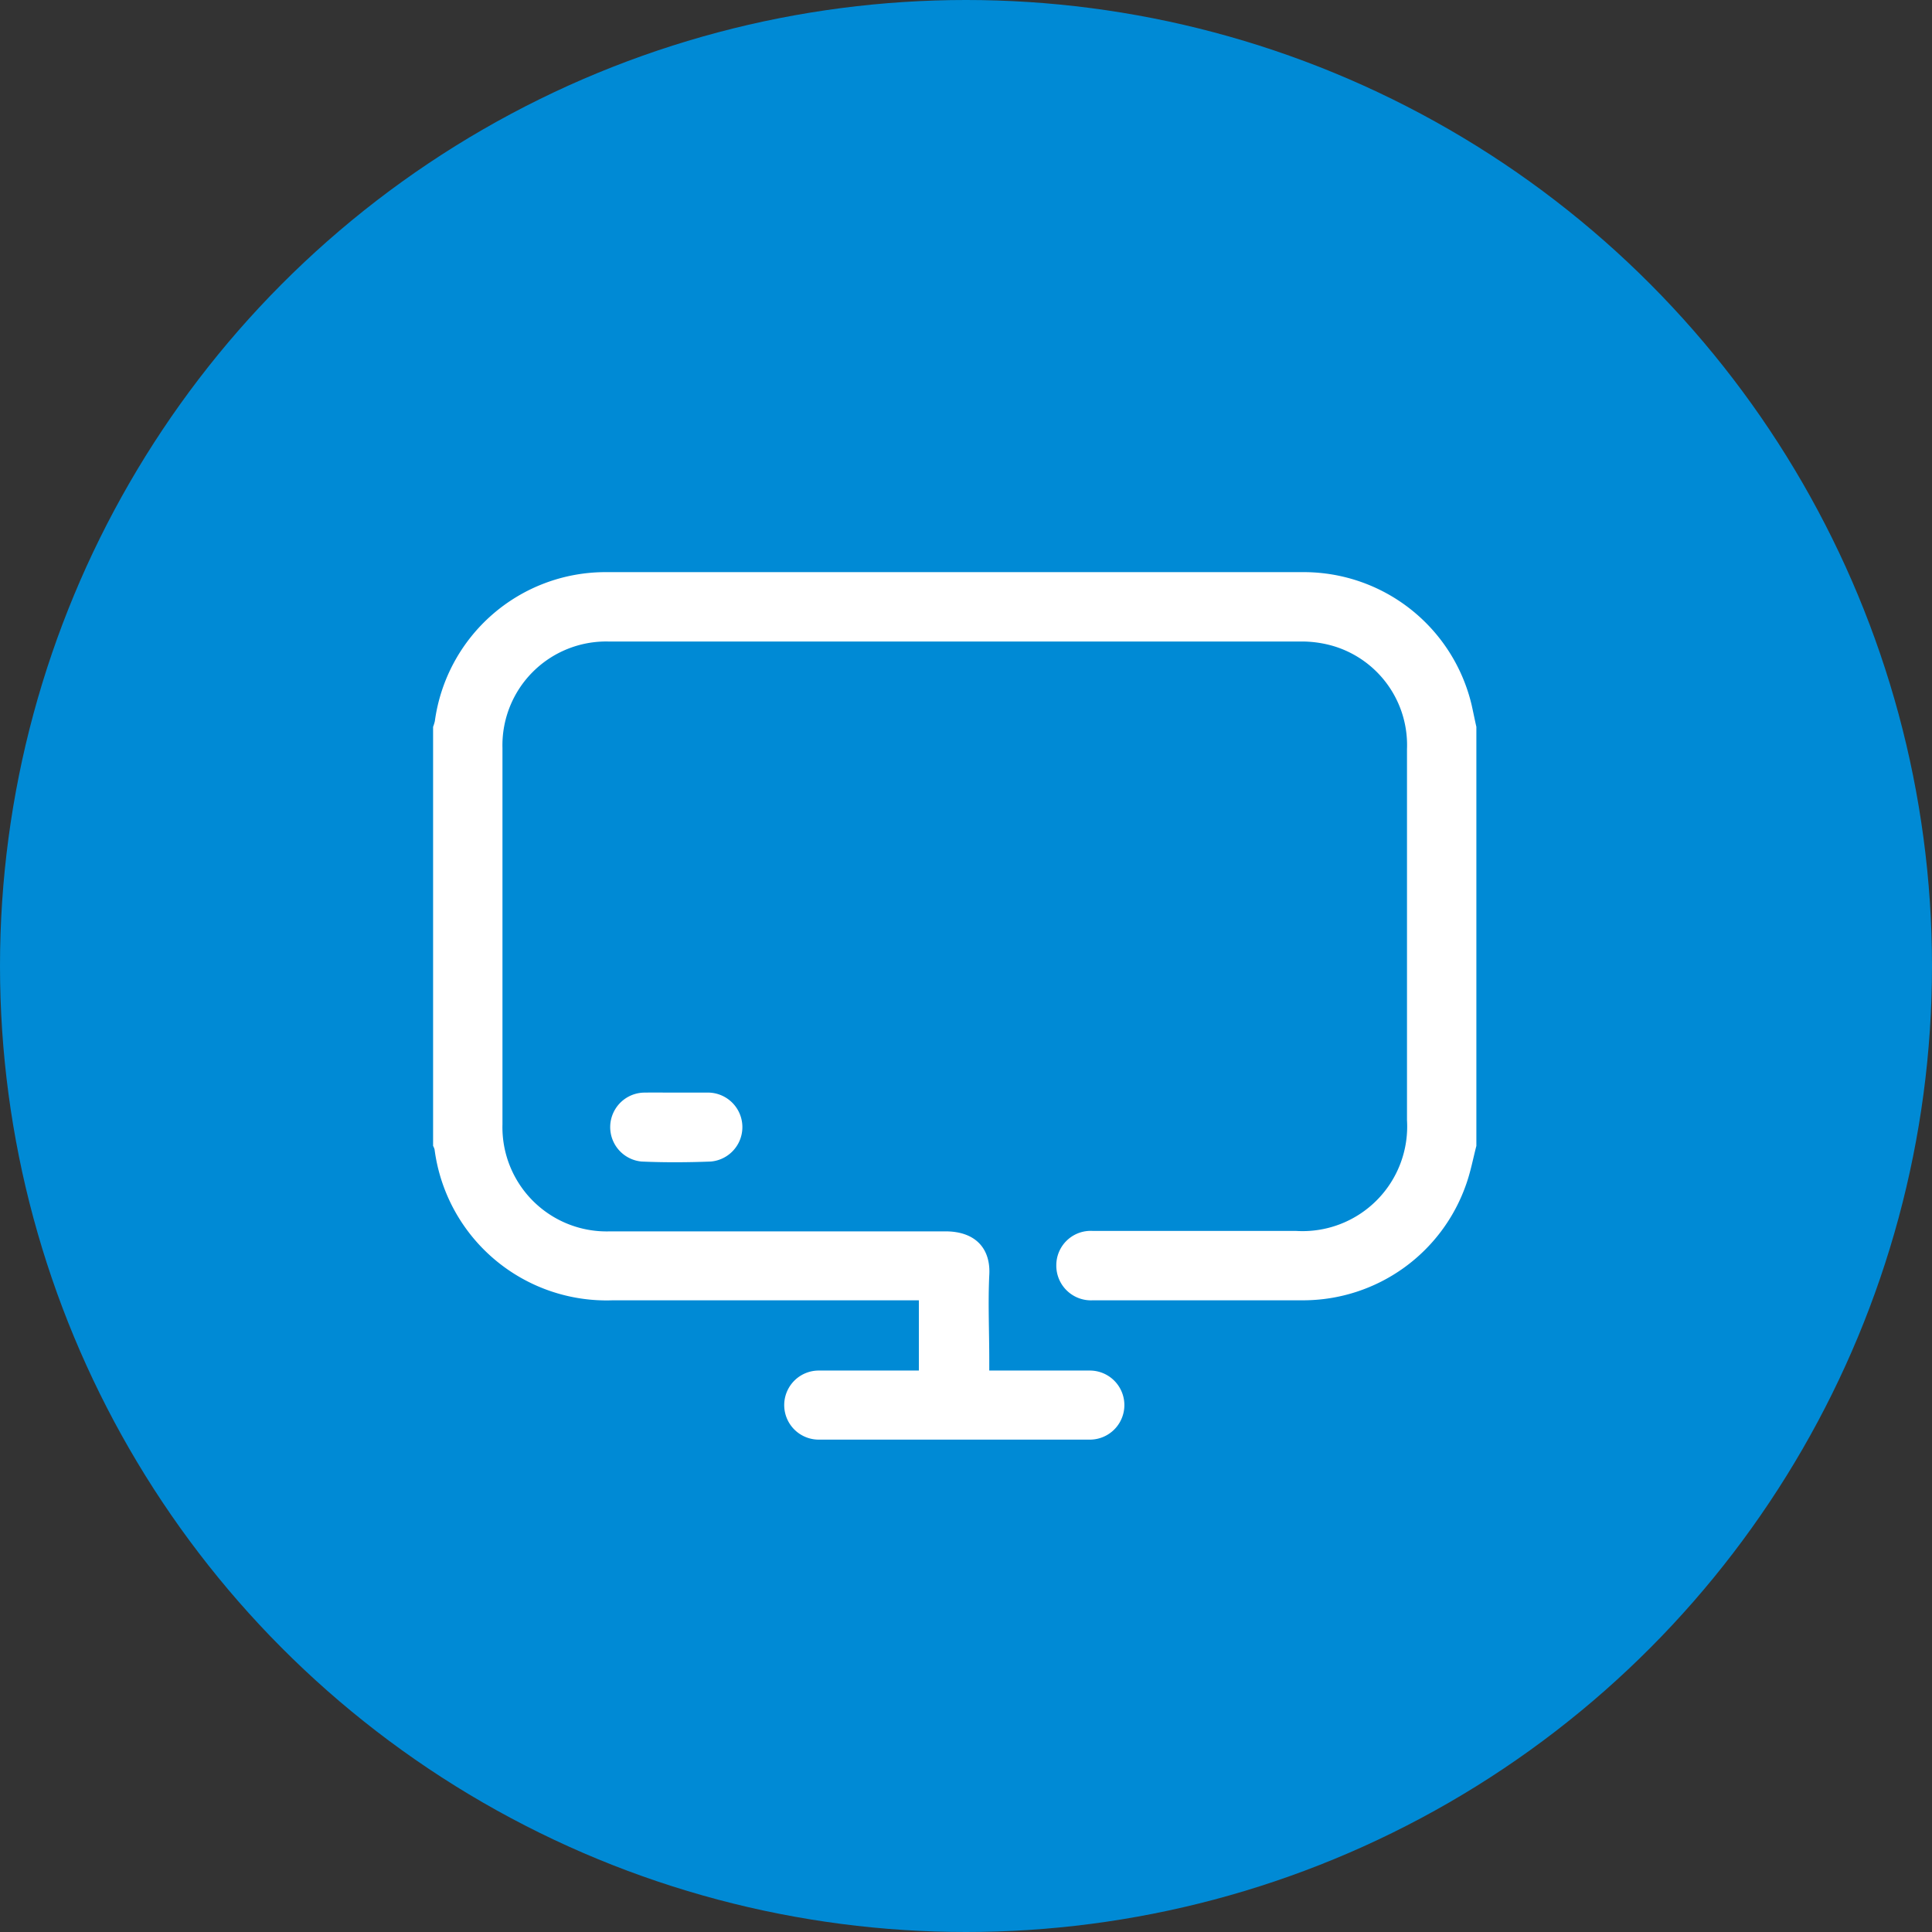
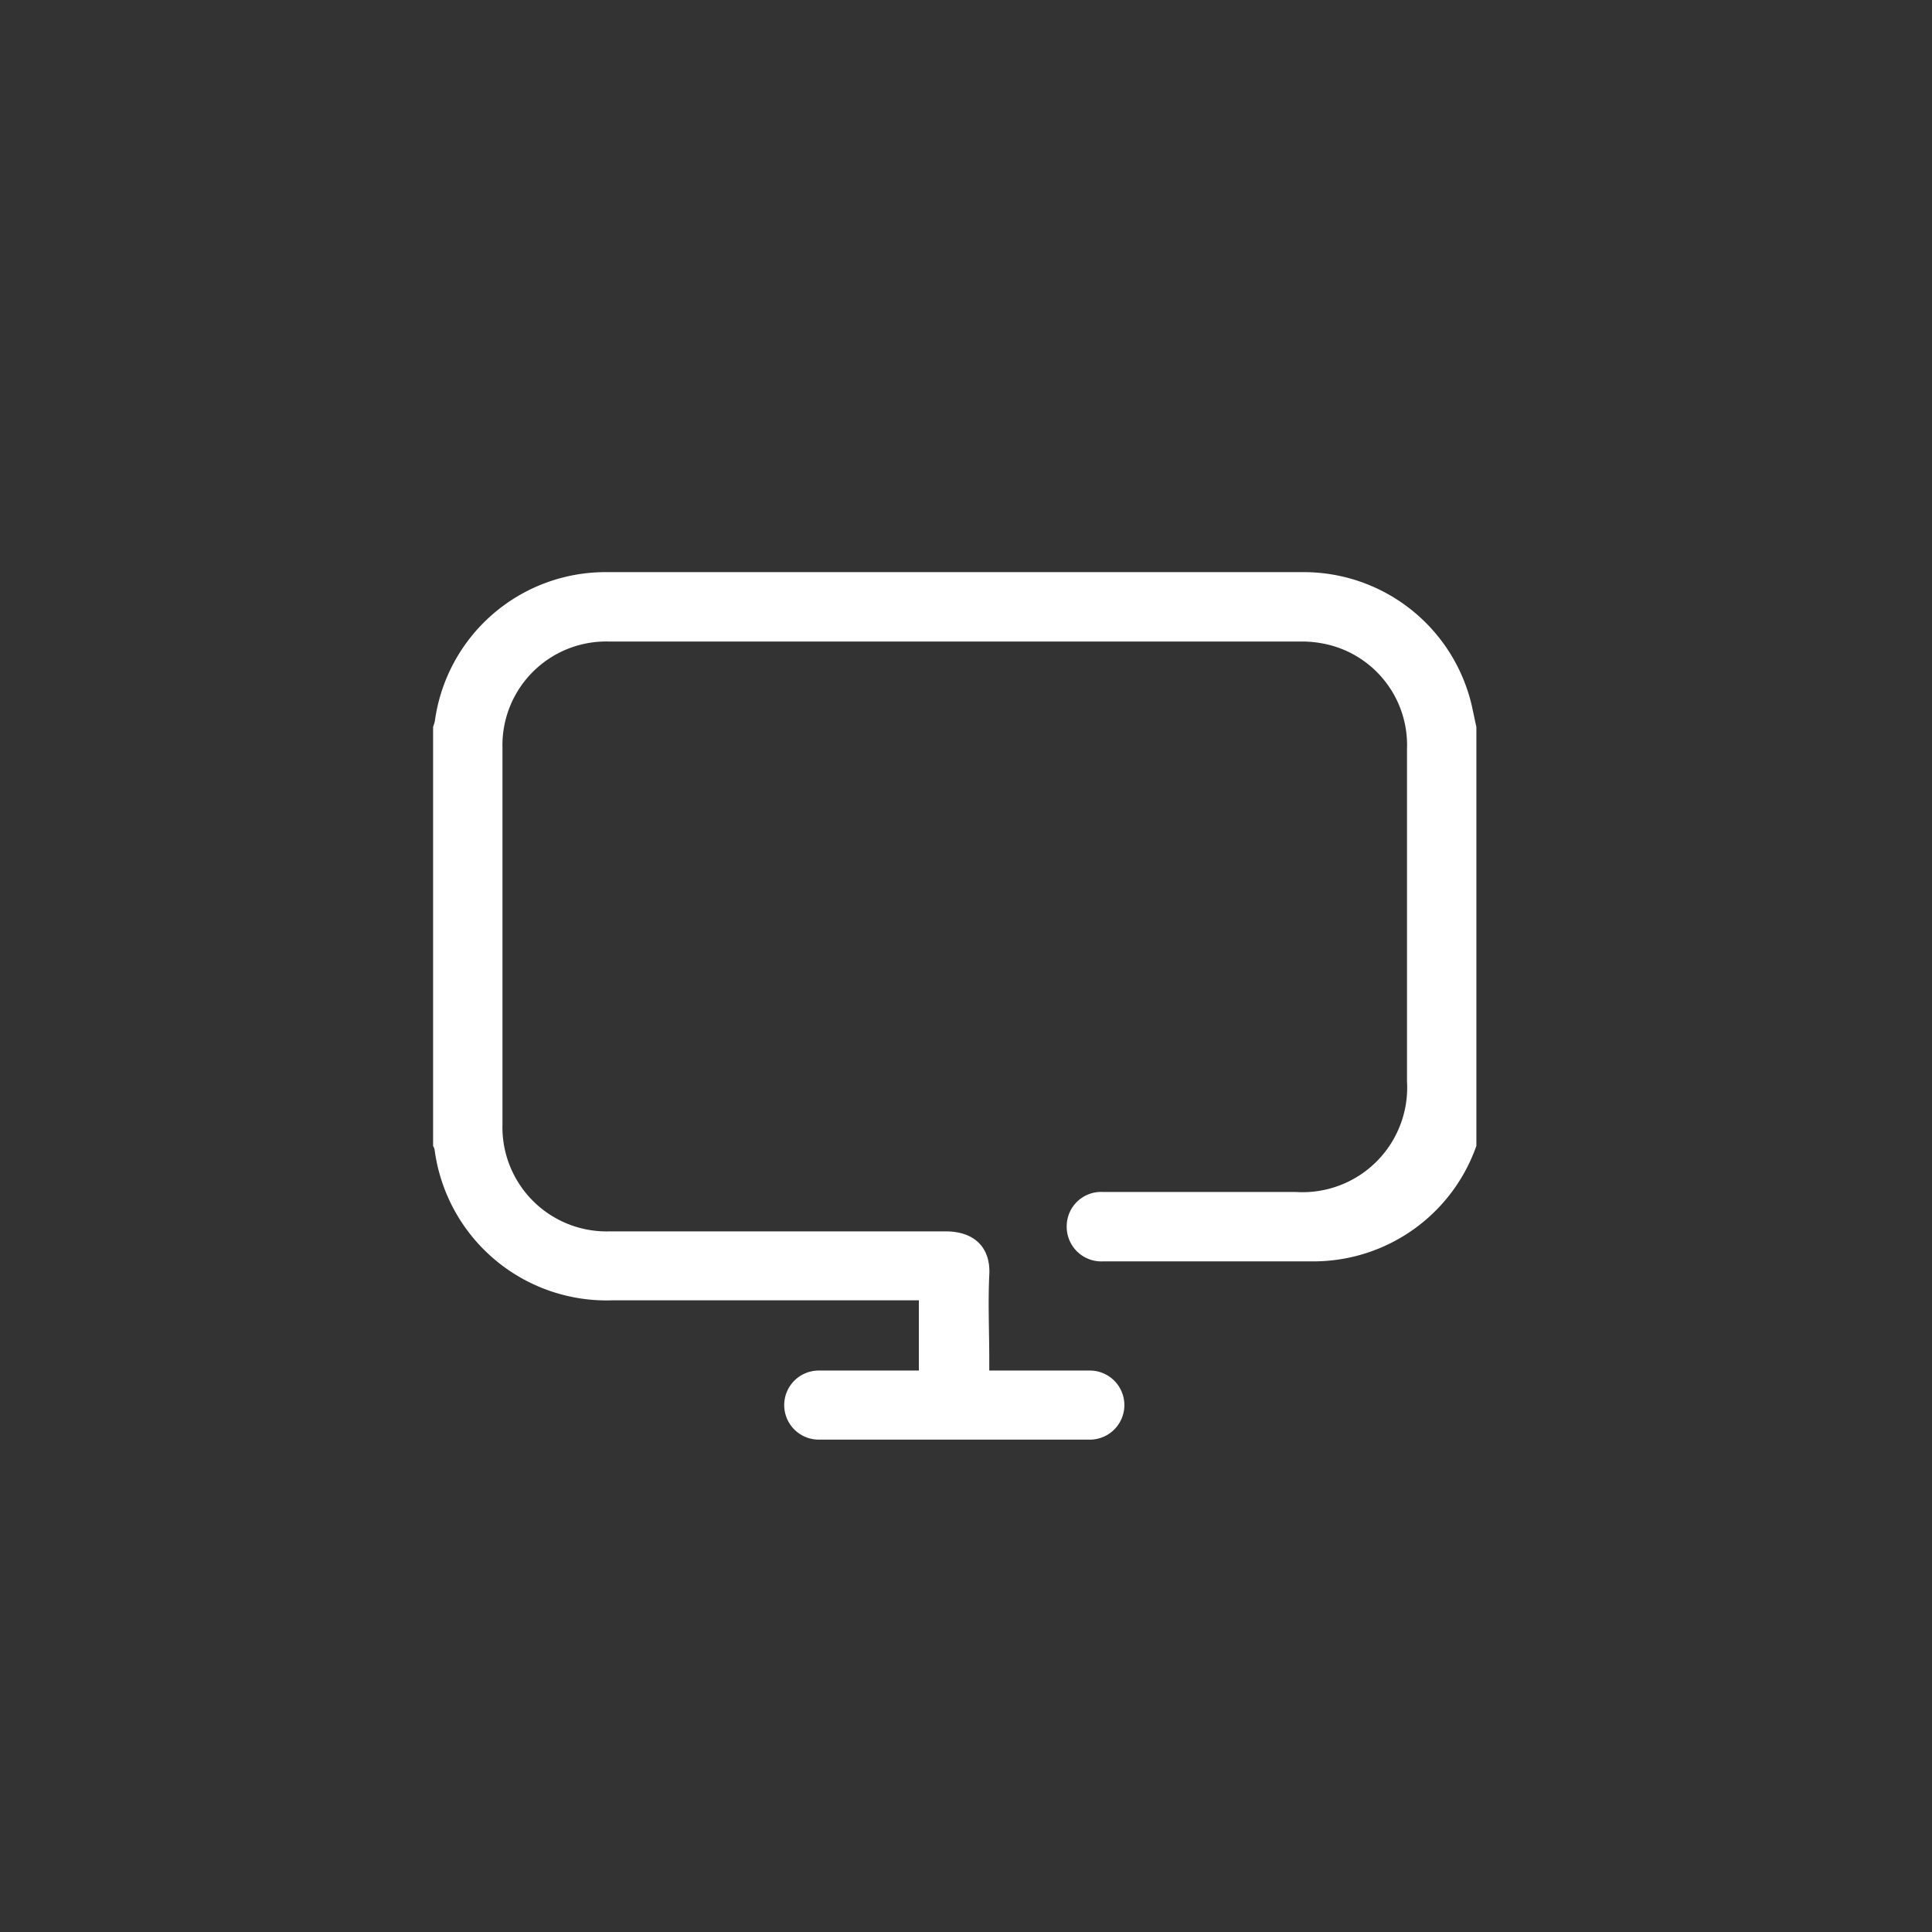
<svg xmlns="http://www.w3.org/2000/svg" viewBox="0 0 132 132">
  <rect x="0" y="0" width="132" height="132" fill="#333333" stroke="none" />
  <defs>
    <style>.cls-1{fill:#008ad5;}.cls-2{fill:#fff;}</style>
  </defs>
  <g id="Calque_2" data-name="Calque 2">
    <g id="Calque_1-2" data-name="Calque 1">
-       <circle class="cls-1" cx="66" cy="66" r="66" />
      <g id="_2pwQ17.tif" data-name="2pwQ17.tif">
-         <path class="cls-2" d="M100.87,78.29c-.23.89-.4,1.8-.71,2.66a11.8,11.8,0,0,1-11,7.89c-4.83,0-9.65,0-14.48,0a2.37,2.37,0,0,1-2.51-2.4,2.35,2.35,0,0,1,2.49-2.34H88.54a7.15,7.15,0,0,0,7.59-7.57V51.18a7.06,7.06,0,0,0-4.9-7,7.65,7.65,0,0,0-2.33-.35q-23.67,0-47.33,0a7.09,7.09,0,0,0-7.24,7.28q0,12.85,0,25.71a7.12,7.12,0,0,0,7.36,7.31c7.63,0,15.27,0,22.9,0,2.14,0,3.11,1.26,3,3-.09,1.91,0,3.84,0,5.76v.75h.81c2,0,4,0,6.06,0a2.36,2.36,0,1,1,0,4.72q-9.25,0-18.52,0a2.36,2.36,0,1,1,0-4.72c2,0,4,0,6.06,0h.78V88.84H41.89a11.85,11.85,0,0,1-12.2-10.31,1.22,1.22,0,0,0-.1-.24V49.66a2.91,2.91,0,0,0,.12-.39A11.77,11.77,0,0,1,41.36,39.09q23.87,0,47.74,0a11.79,11.79,0,0,1,11.45,9.09c.11.49.21,1,.32,1.48Z" />
-         <path class="cls-2" d="M46.23,74.65c.74,0,1.48,0,2.22,0a2.36,2.36,0,0,1,.11,4.71c-1.57.06-3.15.07-4.72,0A2.36,2.36,0,0,1,44,74.65C44.74,74.64,45.48,74.65,46.23,74.65Z" />
+         <path class="cls-2" d="M100.87,78.29a11.8,11.8,0,0,1-11,7.89c-4.83,0-9.65,0-14.48,0a2.37,2.37,0,0,1-2.51-2.4,2.35,2.35,0,0,1,2.49-2.34H88.54a7.15,7.15,0,0,0,7.59-7.57V51.18a7.06,7.06,0,0,0-4.9-7,7.65,7.65,0,0,0-2.33-.35q-23.67,0-47.33,0a7.09,7.09,0,0,0-7.24,7.28q0,12.85,0,25.71a7.12,7.12,0,0,0,7.36,7.31c7.63,0,15.27,0,22.9,0,2.14,0,3.11,1.26,3,3-.09,1.91,0,3.84,0,5.76v.75h.81c2,0,4,0,6.06,0a2.36,2.36,0,1,1,0,4.72q-9.25,0-18.52,0a2.36,2.36,0,1,1,0-4.72c2,0,4,0,6.06,0h.78V88.84H41.89a11.85,11.85,0,0,1-12.2-10.31,1.22,1.22,0,0,0-.1-.24V49.66a2.91,2.91,0,0,0,.12-.39A11.77,11.77,0,0,1,41.36,39.09q23.87,0,47.74,0a11.79,11.79,0,0,1,11.45,9.09c.11.49.21,1,.32,1.48Z" />
      </g>
    </g>
  </g>
</svg>